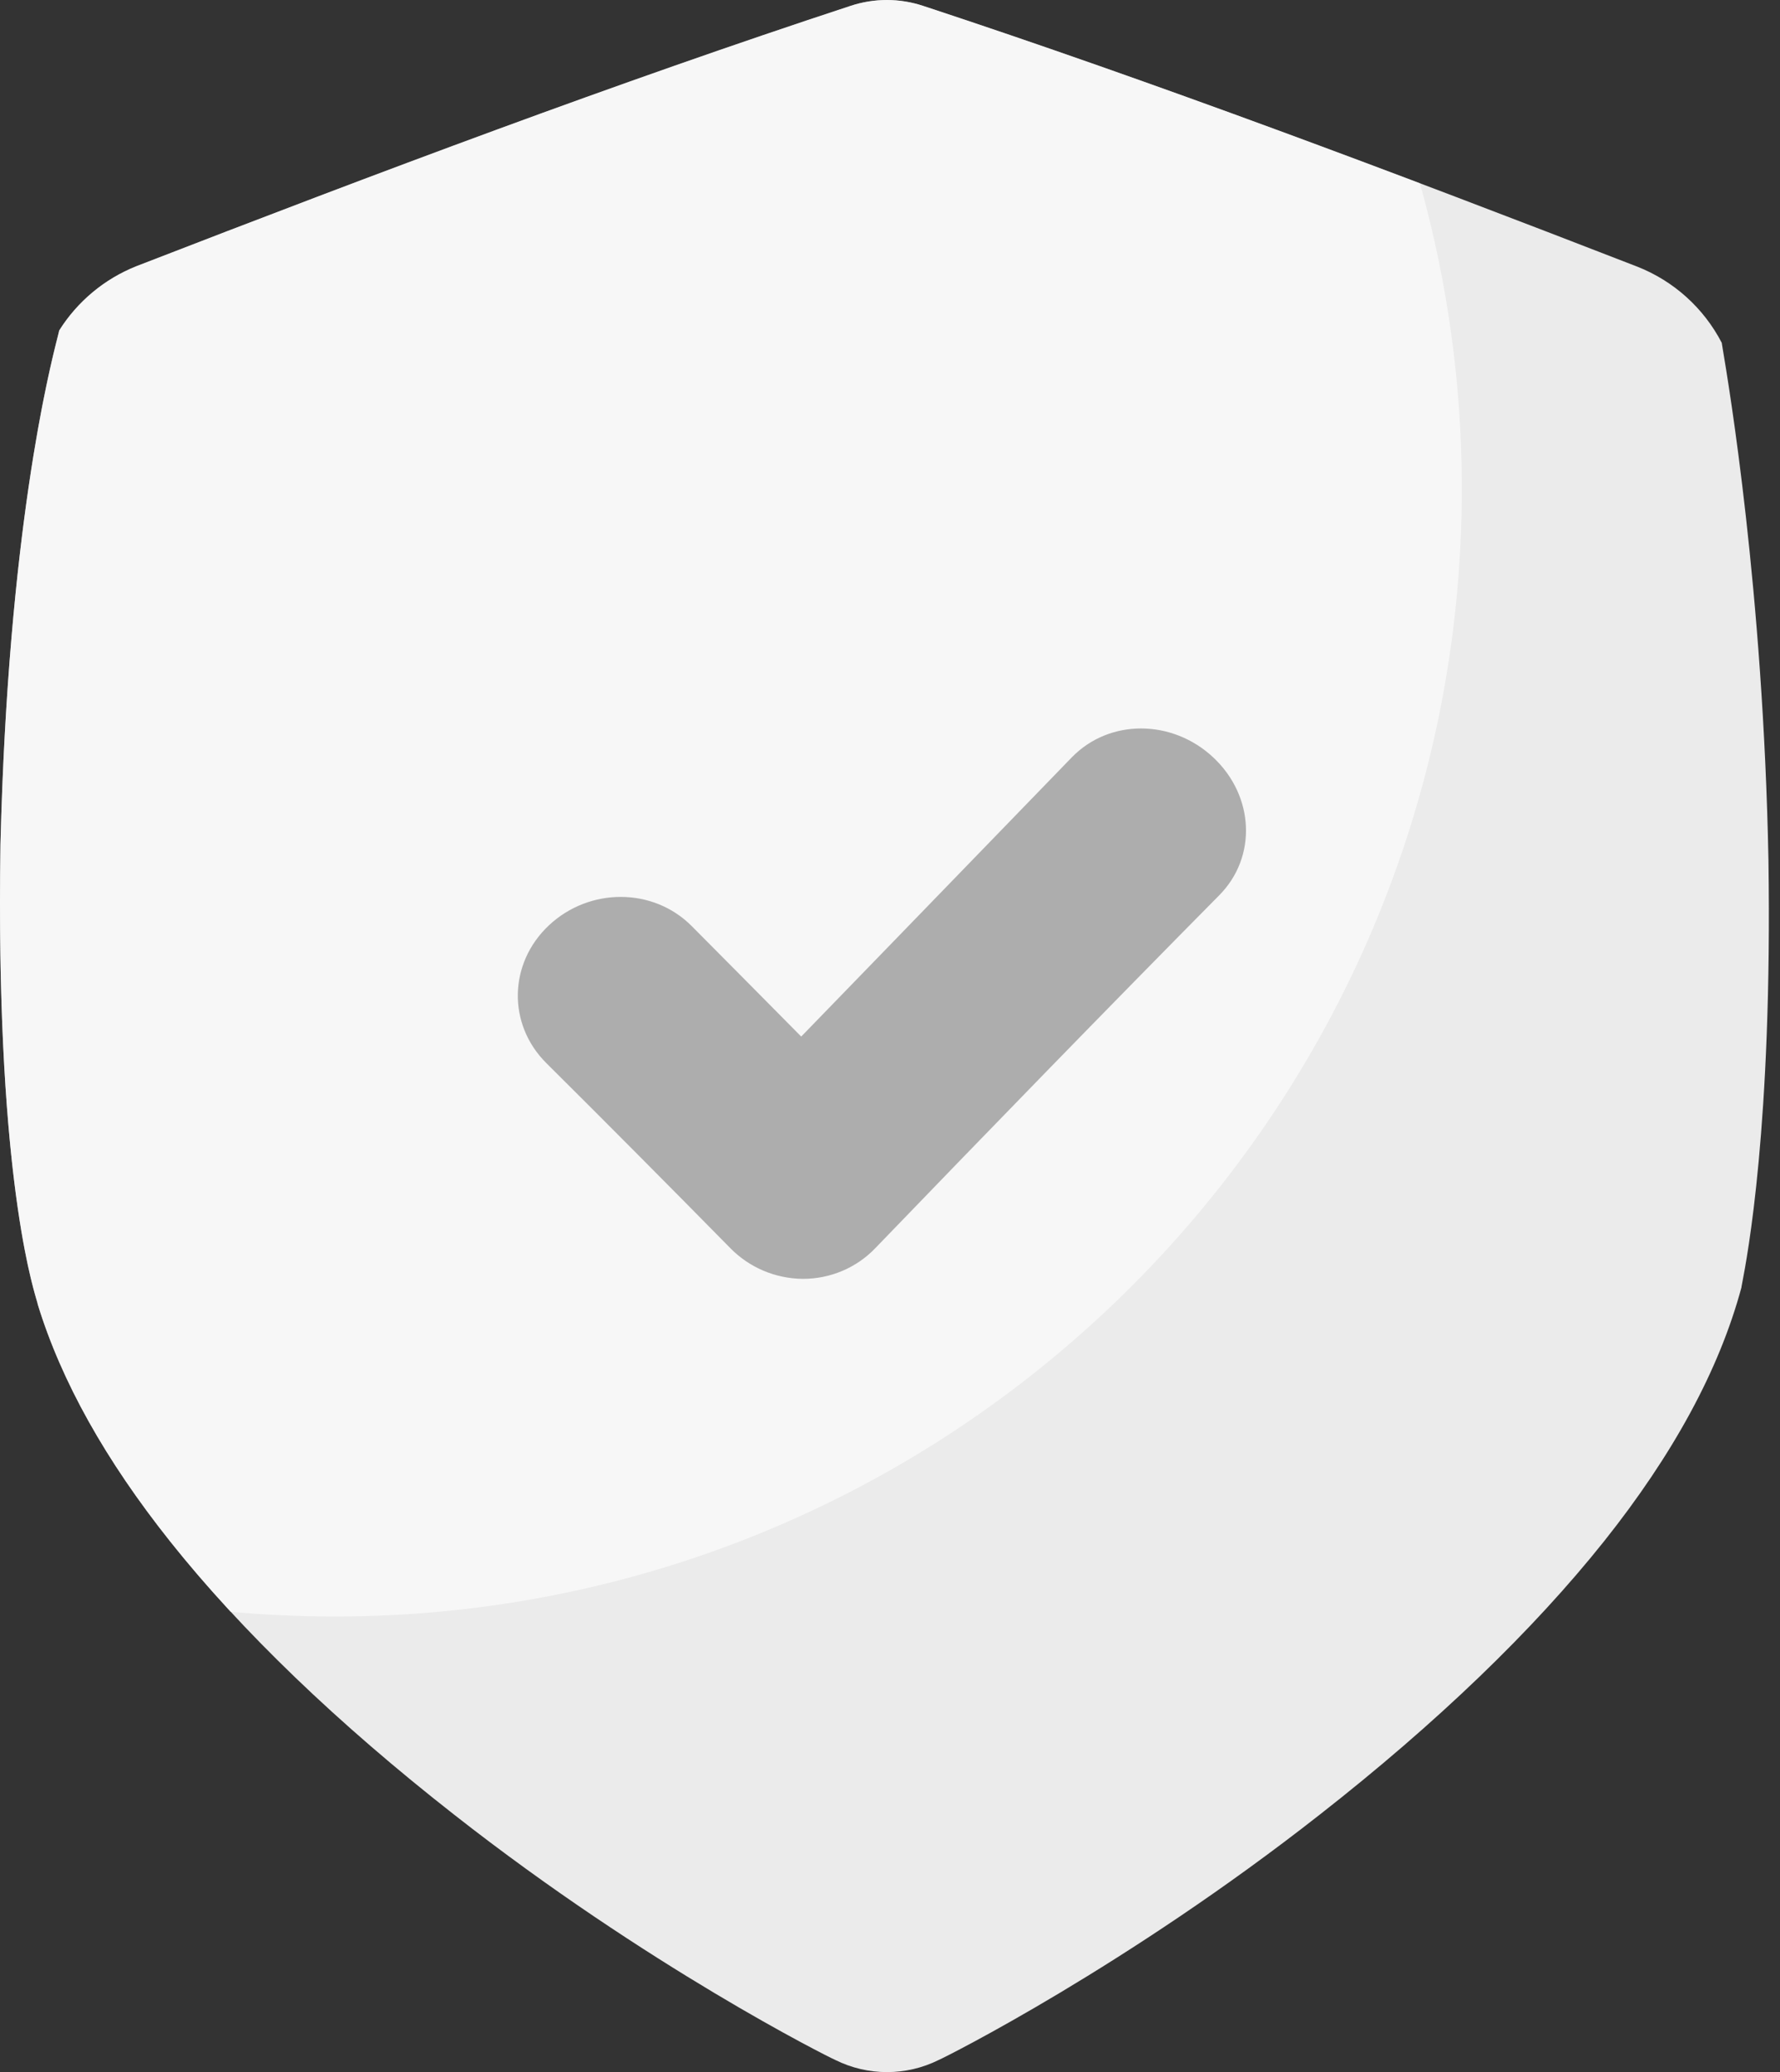
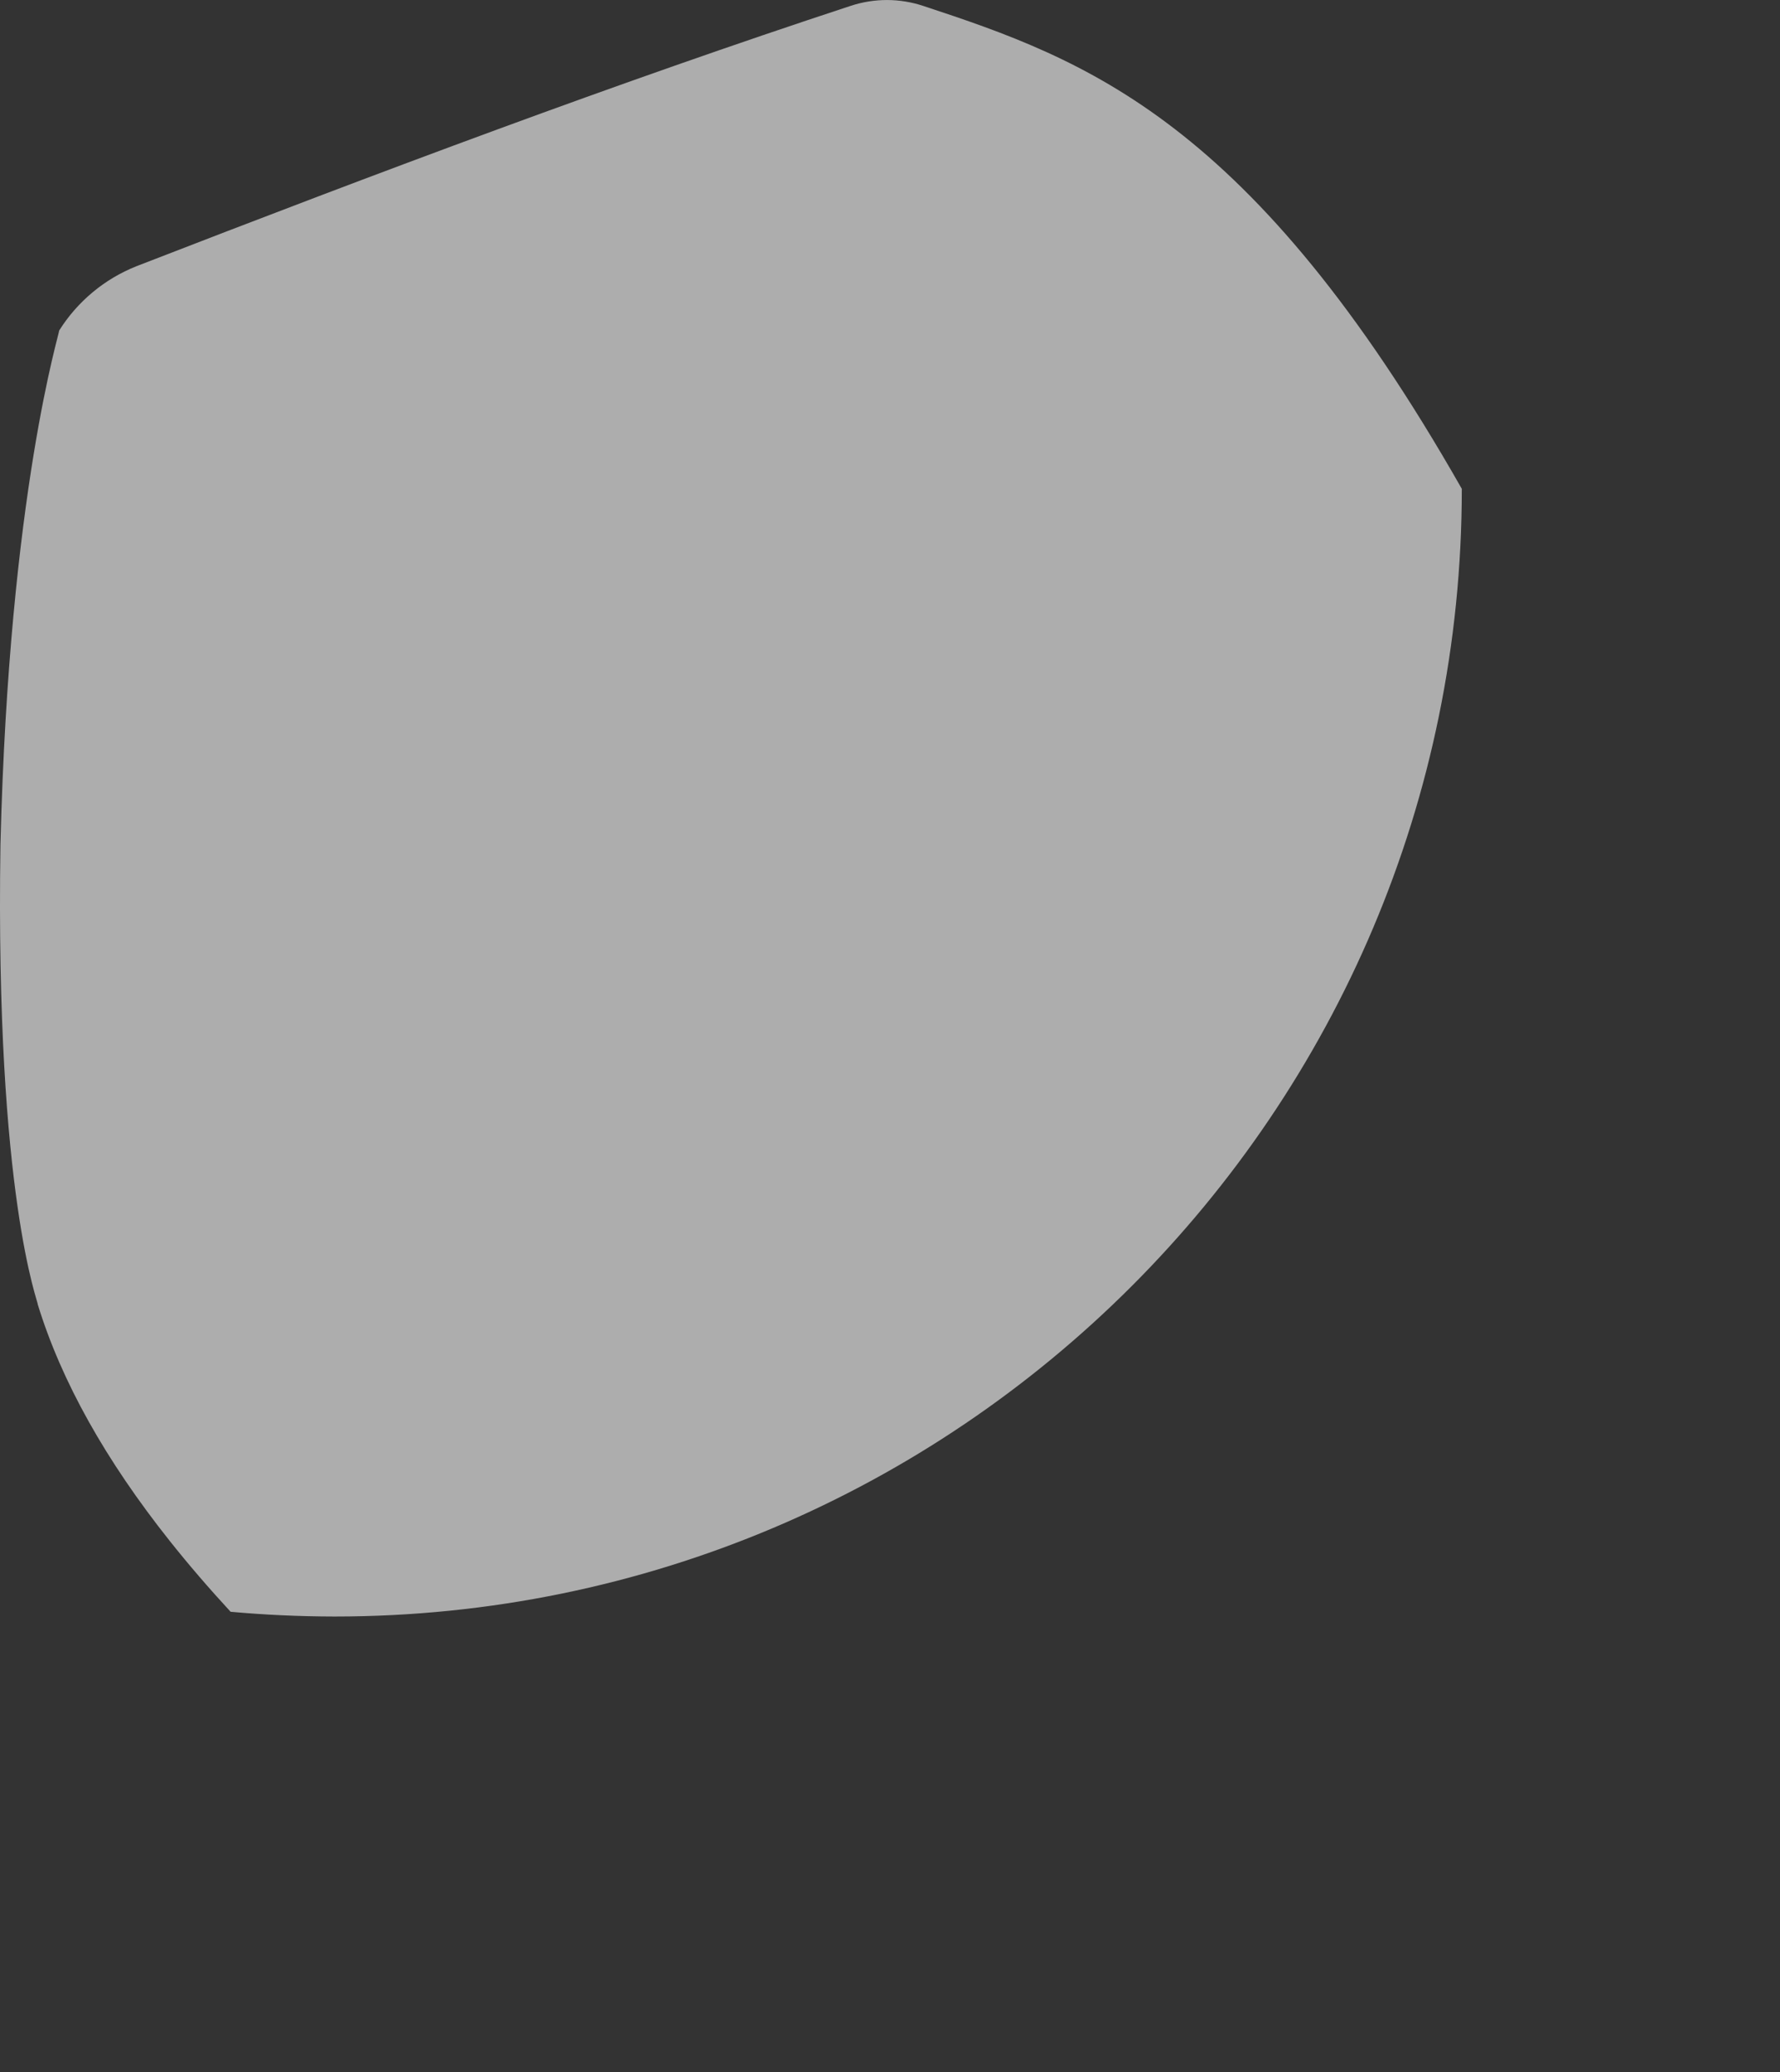
<svg xmlns="http://www.w3.org/2000/svg" width="110" height="128" viewBox="0 0 110 128" fill="none">
  <rect x="0" y="0" width="110" height="128" fill="#333333" stroke="none" />
-   <path d="M54.816 0.001C54.051 0.001 53.291 0.123 52.566 0.363C38.188 5.088 23.441 10.631 8.443 16.441C6.462 17.226 4.782 18.623 3.651 20.428C3.733 20.441 0.566 30.328 0.028 52.178C-0.304 74.001 2.416 80.549 2.326 80.556C3.796 85.353 6.551 90.239 10.501 95.204C11.647 96.645 12.897 98.099 14.251 99.566C16.366 99.758 18.506 99.855 20.673 99.859C59.146 99.859 90.336 68.668 90.336 30.196C90.341 23.816 89.47 17.465 87.748 11.321C77.363 7.396 67.118 3.681 57.056 0.366C56.333 0.126 55.577 0.003 54.816 0.001Z" fill="white" fill-opacity="0.6" />
-   <path fill-rule="evenodd" clip-rule="evenodd" d="M101.183 16.473C103.434 17.359 105.288 19.03 106.401 21.178C106.398 21.179 106.418 21.299 106.457 21.53C106.833 23.77 108.966 36.471 109.286 53.12C109.533 69.529 107.966 77.686 107.666 79.248C107.63 79.436 107.612 79.528 107.618 79.528C106.236 84.653 103.376 89.87 99.146 95.188C94.731 100.73 88.766 106.458 81.563 112.093C69.646 121.448 58.476 127.058 58.006 127.255C57.014 127.747 55.922 128.003 54.816 128.003C53.709 128.003 52.617 127.747 51.626 127.255C51.158 127.058 40.001 121.465 28.076 112.108C20.876 106.475 14.913 100.748 10.501 95.203C6.551 90.238 3.796 85.353 2.326 80.555C2.335 80.555 2.314 80.482 2.268 80.329C1.88 79.012 -0.27 71.719 0.028 52.178C0.504 32.854 3.036 22.886 3.558 20.831C3.626 20.563 3.66 20.429 3.651 20.428C4.78 18.625 6.454 17.229 8.431 16.443C23.428 10.633 38.176 5.09 52.553 0.365C54.014 -0.122 55.593 -0.122 57.053 0.365C71.433 5.103 86.183 10.655 101.183 16.473ZM54.085 77.111C61.142 69.795 68.342 62.383 75.347 55.304C77.694 52.932 77.515 49.169 74.981 46.793C72.448 44.417 68.555 44.388 66.227 46.793C64.371 48.707 62.498 50.641 60.614 52.585C56.937 56.38 53.22 60.217 49.513 64.033C47.25 61.743 44.996 59.47 42.75 57.212C40.36 54.806 36.421 54.819 33.922 57.162C31.424 59.506 31.349 63.28 33.767 65.677C37.547 69.433 41.351 73.262 45.129 77.1C45.708 77.692 46.401 78.165 47.168 78.492C47.935 78.818 48.761 78.991 49.597 79H49.626C50.461 79 51.288 78.833 52.054 78.508C52.822 78.183 53.513 77.708 54.085 77.111Z" fill="white" fill-opacity="0.9" />
+   <path d="M54.816 0.001C54.051 0.001 53.291 0.123 52.566 0.363C38.188 5.088 23.441 10.631 8.443 16.441C6.462 17.226 4.782 18.623 3.651 20.428C3.733 20.441 0.566 30.328 0.028 52.178C-0.304 74.001 2.416 80.549 2.326 80.556C3.796 85.353 6.551 90.239 10.501 95.204C11.647 96.645 12.897 98.099 14.251 99.566C16.366 99.758 18.506 99.855 20.673 99.859C59.146 99.859 90.336 68.668 90.336 30.196C77.363 7.396 67.118 3.681 57.056 0.366C56.333 0.126 55.577 0.003 54.816 0.001Z" fill="white" fill-opacity="0.6" />
</svg>